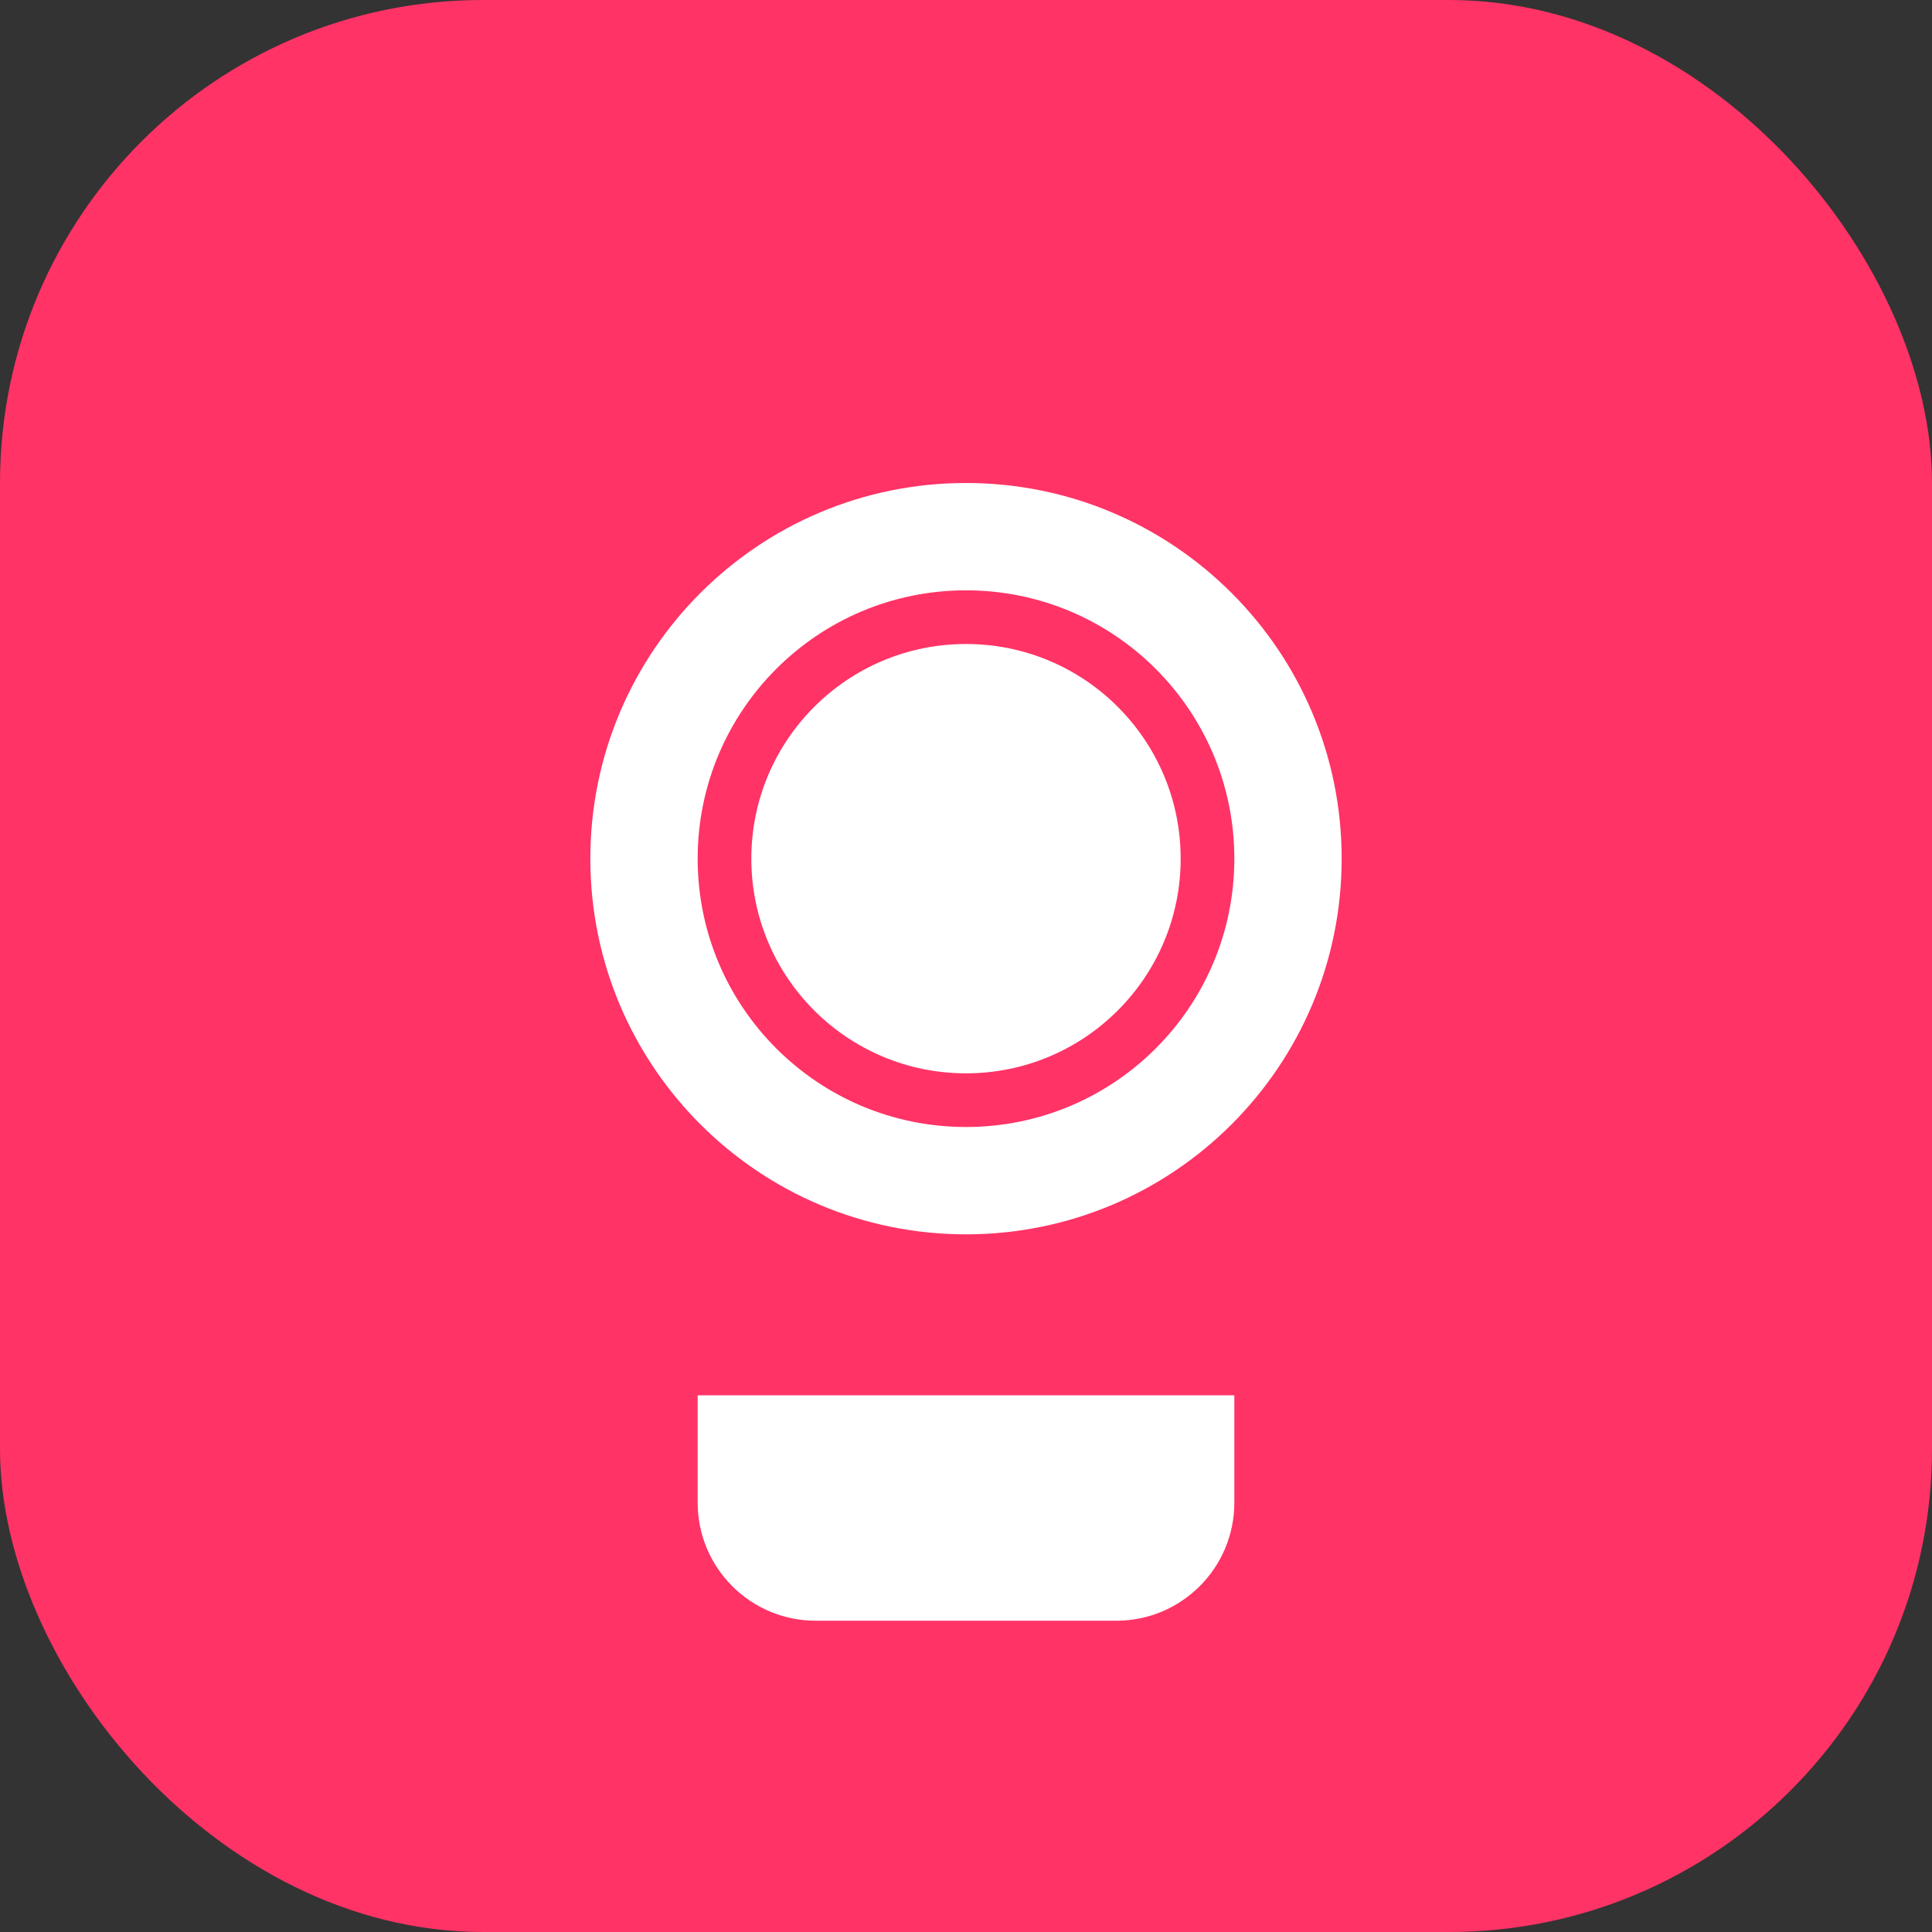
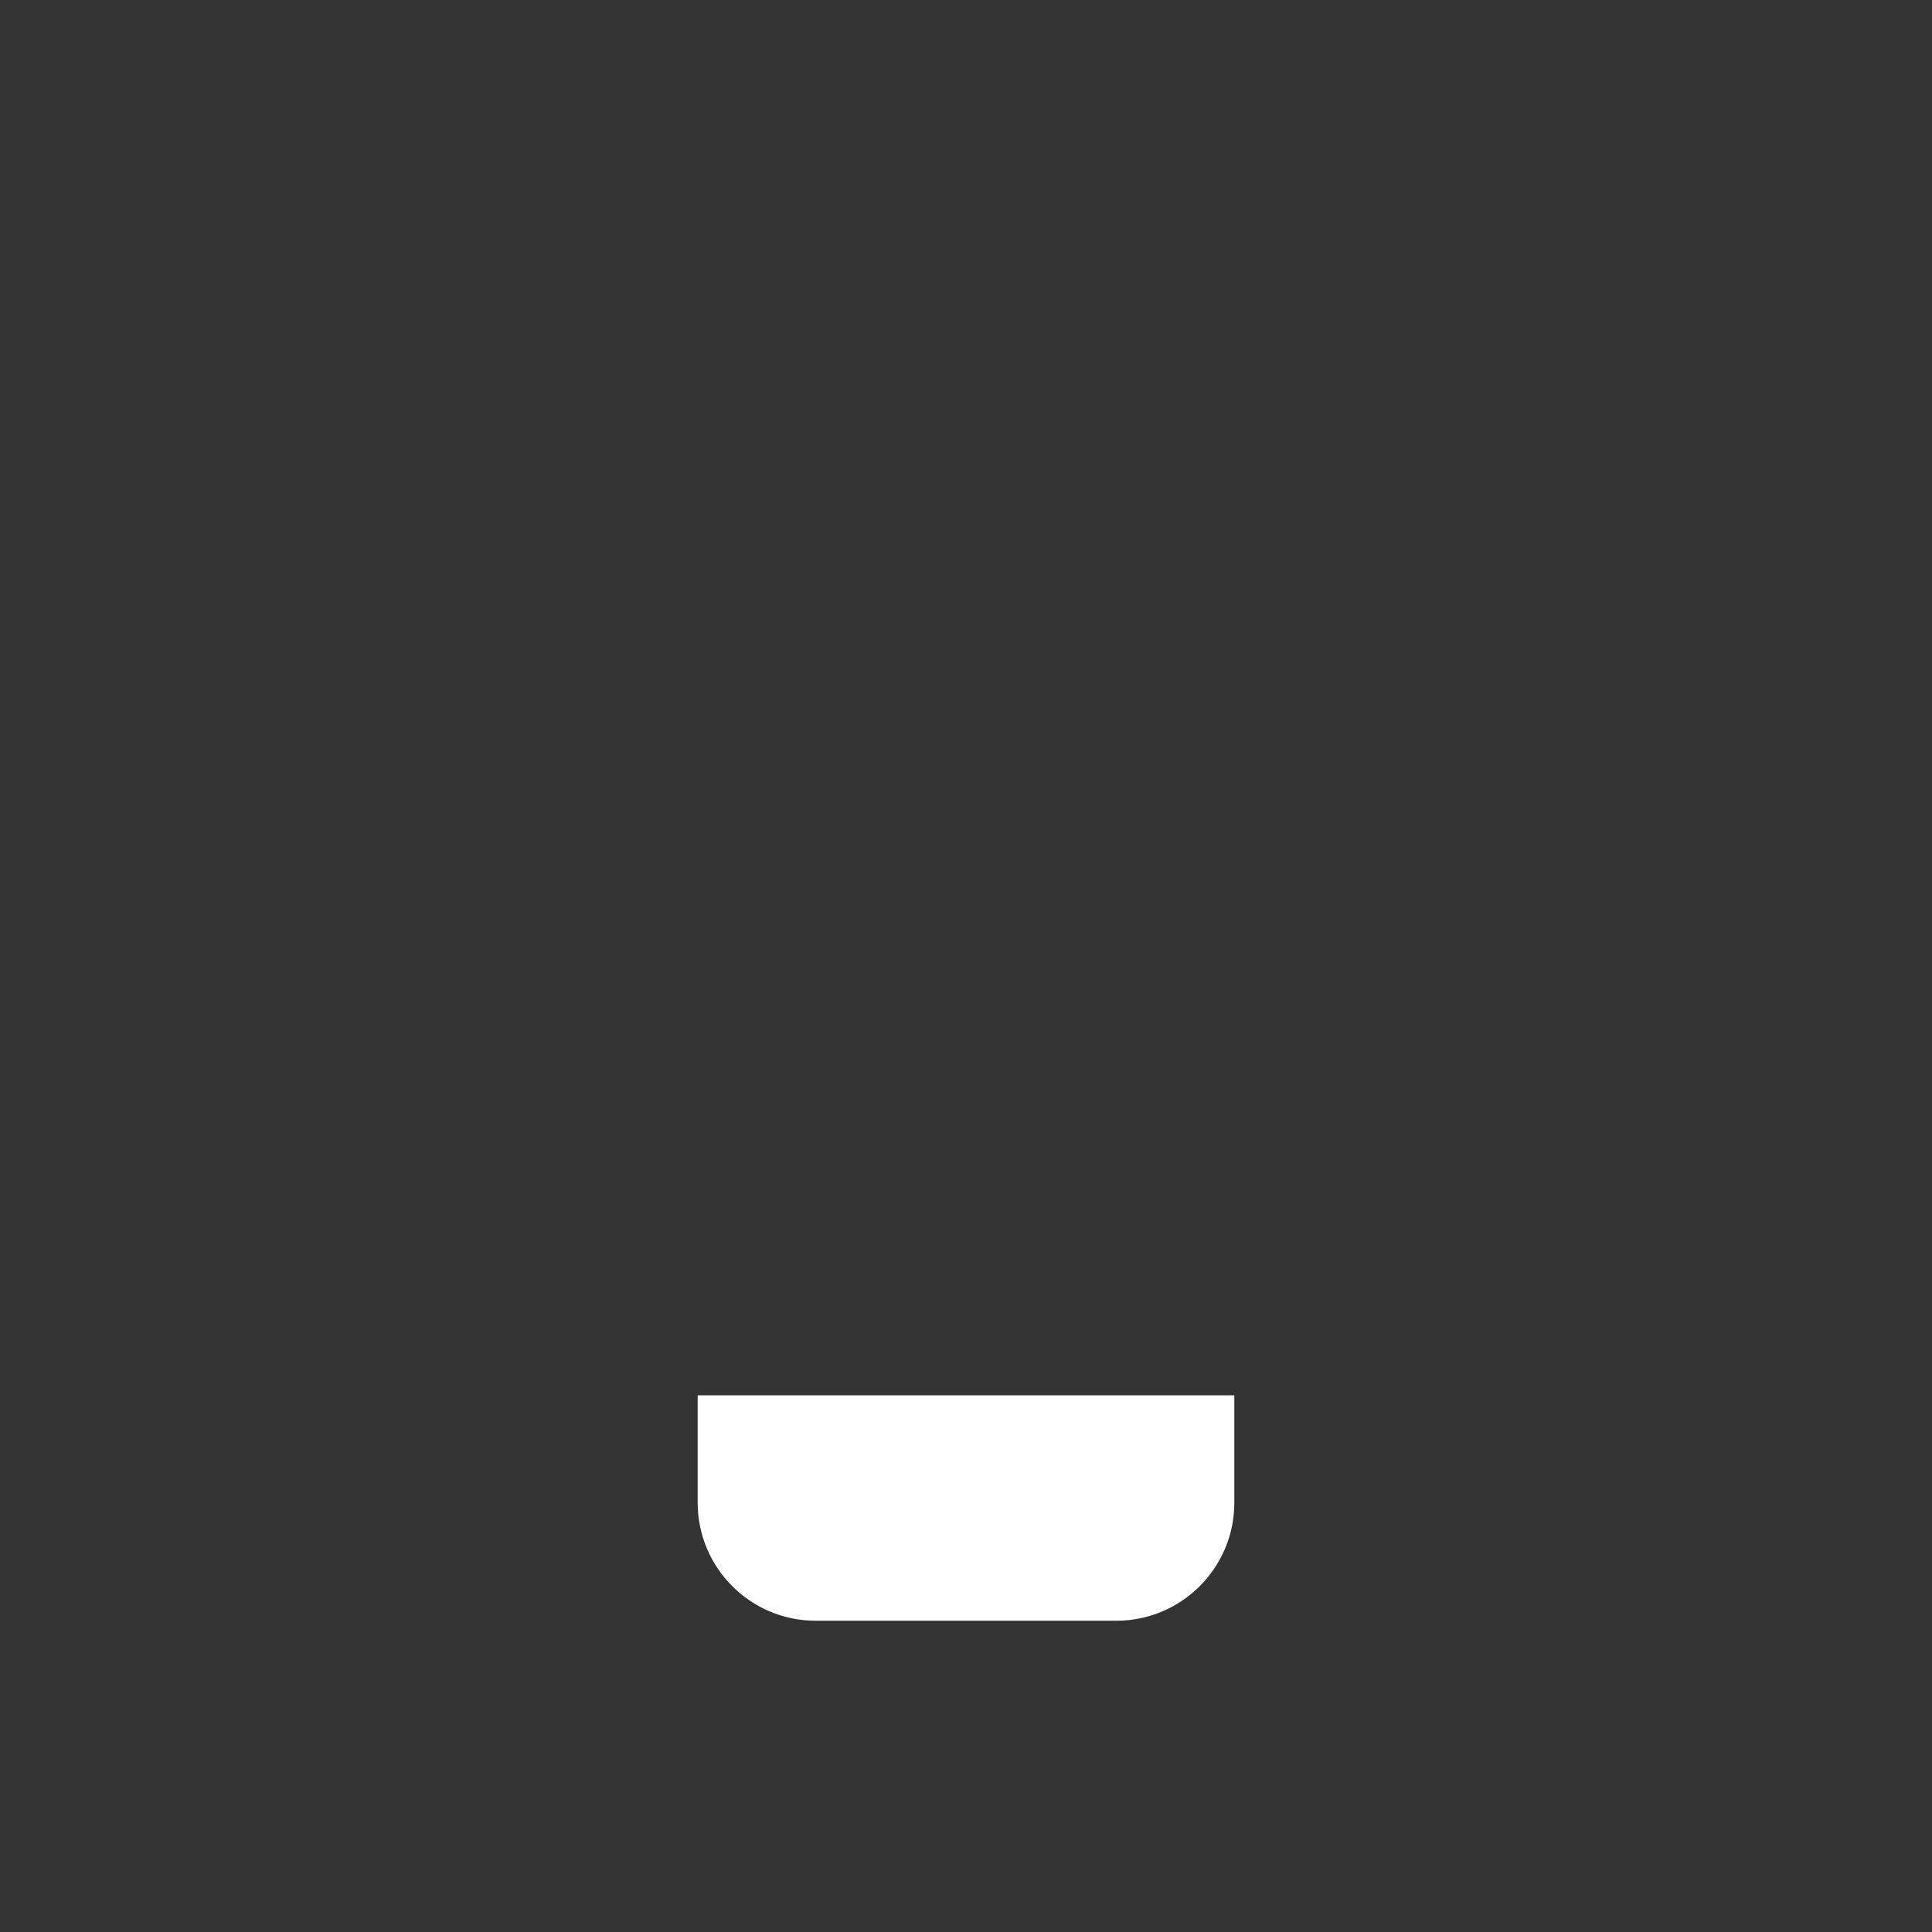
<svg xmlns="http://www.w3.org/2000/svg" width="180" height="180" viewBox="0 0 180 180" fill="none">
  <rect x="0" y="0" width="180" height="180" fill="#333333" stroke="none" />
-   <rect width="180" height="180" rx="45" fill="#FF3366" />
-   <path d="M90 45C70.67 45 55 60.67 55 80C55 99.33 70.67 115 90 115C109.33 115 125 99.33 125 80C125 60.67 109.33 45 90 45ZM90 105C76.19 105 65 93.81 65 80C65 66.19 76.19 55 90 55C103.81 55 115 66.19 115 80C115 93.81 103.81 105 90 105Z" fill="white" />
-   <circle cx="90" cy="80" r="20" fill="white" />
  <path d="M65 130H115V140C115 146.075 110.075 151 104 151H76C69.925 151 65 146.075 65 140V130Z" fill="white" />
</svg>